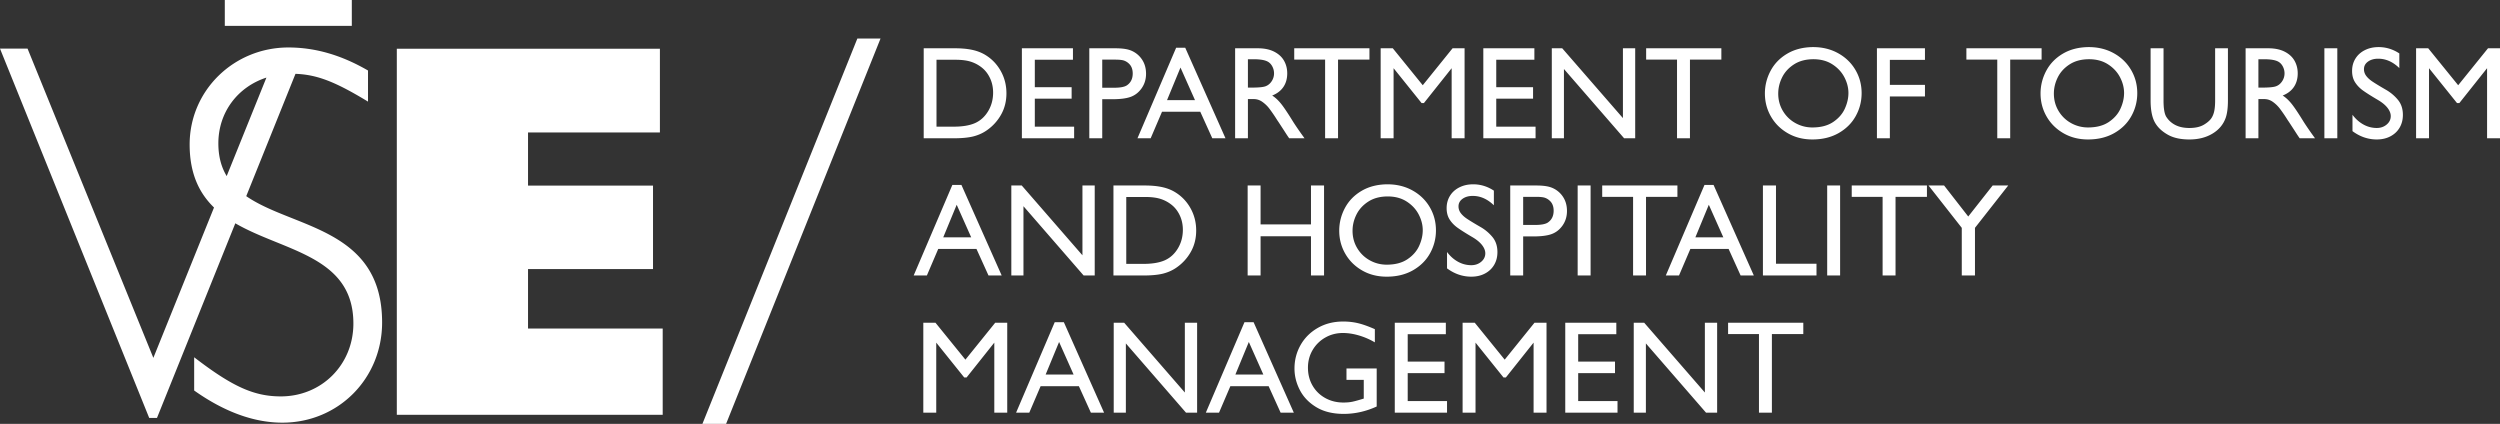
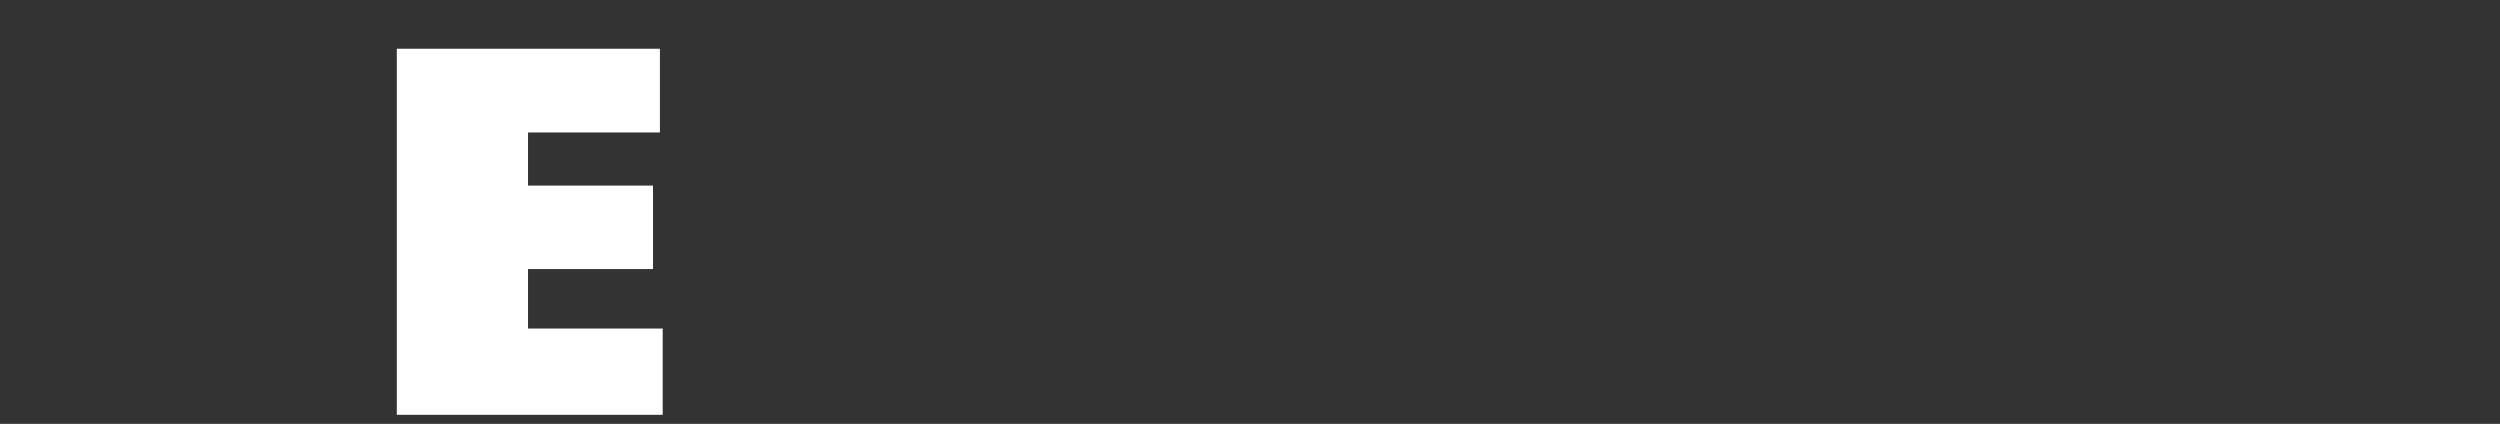
<svg xmlns="http://www.w3.org/2000/svg" version="1.1" id="Vrstva_1" x="0" y="0" style="enable-background:new 0 0 476.863 127" xml:space="preserve" viewBox="0 0 749.07 127">
  <rect x="0" y="0" width="749.07" height="127" fill="#333333" stroke="none" />
  <style> .st0{fill:#ffffff} </style>
  <path style="fill:#ffffff" d="M118.896 14.611h78.83v25.087h-39.514v15.905h37.449v25.011h-37.449v17.819h40.349v25.862h-79.665z" />
-   <path class="st0" d="m73.781 58.773 14.754-36.652c6.453.247 11.847 2.321 21.729 8.324v-9.316c-8.009-4.654-15.86-6.904-23.858-6.904-16.303 0-29.584 12.846-29.584 29.068 0 8.788 2.908 14.626 7.301 18.886l-18.174 45.05-37.694-92.66H0l44.702 110.646h2.336l23.469-58.306c14.517 8.438 35.377 9.705 35.377 30.022 0 12.365-9.519 21.839-21.744 21.839-7.999 0-14.489-2.89-25.962-11.723v9.958c9.056 6.422 17.963 9.634 26.414 9.634 16.756 0 29.898-13.167 29.898-30.03.001-28.318-26.702-28.141-40.709-37.836zM65.425 42.97c0-9.386 5.851-16.949 14.403-19.721L67.922 52.761c-1.578-2.622-2.497-5.802-2.497-9.791zM67.357 0h38.055v7.754H67.357zM263.834 11.542 217.558 127h-7.094L256.89 11.542h6.944zM294.797 16.207c2.082 1.16 3.729 2.781 4.942 4.863 1.212 2.083 1.818 4.375 1.818 6.879 0 2.346-.521 4.455-1.562 6.326a14.044 14.044 0 0 1-4.171 4.666c-1.16.844-2.491 1.47-3.993 1.878-1.502.409-3.545.613-6.128.613h-8.935V14.467h9.37c1.845 0 3.472.138 4.883.415 1.41.277 2.669.719 3.776 1.325zm-2.57 20.638c1.607-.738 2.899-1.931 3.875-3.578.975-1.647 1.463-3.485 1.463-5.516 0-1.528-.291-2.932-.87-4.21-.58-1.278-1.357-2.326-2.333-3.144a10.31 10.31 0 0 0-3.321-1.858c-1.239-.421-2.821-.633-4.745-.633h-5.693v20.045h5.179c2.663.001 4.811-.368 6.445-1.106zM310.059 17.907v8.224h11.031v3.44h-11.031v8.382h11.782v3.479h-15.656V14.467h15.301v3.439h-11.427zM338.446 14.981a7.166 7.166 0 0 1 3.578 2.629c.909 1.252 1.364 2.748 1.364 4.487 0 1.661-.448 3.124-1.345 4.389-.869 1.212-1.95 2.056-3.242 2.53-1.292.475-3.137.712-5.535.712h-3.005v11.703h-3.875V14.467h7.749c1.846 0 3.283.172 4.311.514zm-.751 10.557c1.133-.791 1.7-1.963 1.7-3.519 0-1.265-.383-2.253-1.146-2.965a4.085 4.085 0 0 0-1.483-.909c-.541-.184-1.417-.277-2.629-.277h-3.875v8.421h3.558c1.871 0 3.163-.25 3.875-.751zM363.236 41.431l-3.598-7.947h-11.467l-3.399 7.947h-3.954l11.584-27.122h2.729l12.059 27.122h-3.954zm-9.529-21.191-4.032 9.766h8.382l-4.35-9.766zM385.692 21.979c0 1.582-.382 2.939-1.146 4.072-.765 1.134-1.885 1.991-3.36 2.57.896.58 1.746 1.357 2.55 2.333s1.957 2.675 3.46 5.1c.579.949 1.436 2.228 2.569 3.835l1.107 1.542h-4.587c-.264-.342-.764-1.093-1.502-2.253l-1.779-2.728c-.105-.132-.355-.514-.751-1.146a45.642 45.642 0 0 0-1.957-2.807c-.567-.738-1.245-1.39-2.036-1.957s-1.647-.85-2.57-.85h-1.779v11.742h-3.834V14.467h6.8c1.924 0 3.552.336 4.883 1.008 1.331.672 2.319 1.576 2.965 2.708.644 1.134.967 2.4.967 3.796zm-6.524 3.875c.737-.264 1.351-.758 1.839-1.483a4.2 4.2 0 0 0 .731-2.392c0-.764-.192-1.489-.573-2.174-.383-.685-.903-1.172-1.563-1.463-.869-.396-2.214-.593-4.032-.593h-1.661v8.5h1.028c2.109 0 3.52-.131 4.231-.395zM400.914 17.867v23.564h-3.875V17.867h-9.251v-3.4h22.536v3.4h-9.41zM435.231 14.467h3.599v26.964h-3.875V20.437l-8.303 10.438h-.712l-8.382-10.438v20.994h-3.875V14.467h3.638l8.976 11.07 8.934-11.07zM448.318 17.907v8.224h11.03v3.44h-11.03v8.382h11.781v3.479h-15.656V14.467h15.301v3.439h-11.426zM486.273 14.467h3.677v26.964h-3.321L468.6 20.674v20.757h-3.637V14.467h3.123l18.188 20.915V14.467zM506.357 17.867v23.564h-3.874V17.867h-9.252v-3.4h22.536v3.4h-9.41zM557.794 27.91c0 2.451-.587 4.738-1.76 6.859-1.173 2.122-2.88 3.822-5.12 5.101s-4.862 1.917-7.868 1.917c-2.768 0-5.232-.626-7.393-1.878-2.162-1.251-3.842-2.926-5.041-5.021-1.2-2.096-1.799-4.382-1.799-6.86 0-2.398.566-4.666 1.699-6.8 1.134-2.135 2.794-3.848 4.982-5.14 2.188-1.292 4.77-1.951 7.749-1.977 2.794 0 5.298.613 7.512 1.838s3.94 2.893 5.18 5.001c1.239 2.11 1.859 4.429 1.859 6.96zm-24.987.118c0 1.924.468 3.664 1.403 5.219a9.94 9.94 0 0 0 3.756 3.637 10.304 10.304 0 0 0 5.08 1.305c2.531 0 4.606-.547 6.228-1.641 1.621-1.093 2.787-2.432 3.499-4.013.712-1.582 1.067-3.137 1.067-4.666 0-1.607-.409-3.189-1.226-4.745-.817-1.555-2.017-2.84-3.598-3.854-1.582-1.015-3.467-1.522-5.654-1.522-2.293 0-4.236.514-5.831 1.542-1.596 1.028-2.781 2.327-3.559 3.895-.777 1.568-1.165 3.183-1.165 4.843zM566.255 17.946v7.473h10.517v3.479h-10.517v12.533h-3.875V14.467h14.392v3.479h-10.517zM602.312 17.867v23.564h-3.874V17.867h-9.252v-3.4h22.536v3.4h-9.41zM640.386 27.91c0 2.451-.587 4.738-1.76 6.859-1.173 2.122-2.879 3.822-5.119 5.101-2.241 1.279-4.863 1.917-7.868 1.917-2.768 0-5.232-.626-7.394-1.878-2.161-1.251-3.842-2.926-5.041-5.021-1.199-2.096-1.799-4.382-1.799-6.86 0-2.398.566-4.666 1.7-6.8 1.133-2.135 2.794-3.848 4.981-5.14s4.771-1.951 7.75-1.977c2.793 0 5.297.613 7.512 1.838 2.214 1.226 3.939 2.893 5.179 5.001 1.24 2.11 1.859 4.429 1.859 6.96zm-24.987.118c0 1.924.468 3.664 1.403 5.219a9.94 9.94 0 0 0 3.756 3.637 10.307 10.307 0 0 0 5.081 1.305c2.53 0 4.606-.547 6.228-1.641 1.621-1.093 2.787-2.432 3.498-4.013.712-1.582 1.068-3.137 1.068-4.666 0-1.607-.409-3.189-1.227-4.745-.816-1.555-2.016-2.84-3.598-3.854-1.581-1.015-3.466-1.522-5.653-1.522-2.293 0-4.237.514-5.832 1.542-1.595 1.028-2.781 2.327-3.558 3.895-.777 1.568-1.166 3.183-1.166 4.843zM649.125 35.066c.685 1.055 1.601 1.865 2.747 2.432s2.523.85 4.132.85c1.792 0 3.242-.329 4.35-.988.843-.5 1.502-1.034 1.977-1.601.475-.566.823-1.291 1.047-2.175.225-.882.337-2.062.337-3.539V14.467h3.835v15.577c0 2.241-.225 3.994-.672 5.259-.712 2.003-2.037 3.585-3.974 4.744-1.938 1.16-4.237 1.74-6.899 1.74-2.53 0-4.613-.435-6.247-1.305-1.897-1.028-3.269-2.306-4.111-3.835-.845-1.528-1.266-3.717-1.266-6.563V14.467h3.875v15.617c-.002 2.452.288 4.112.869 4.982zM688.462 21.979c0 1.582-.382 2.939-1.146 4.072-.765 1.134-1.885 1.991-3.36 2.57.896.58 1.746 1.357 2.55 2.333.805.975 1.957 2.675 3.46 5.1.579.949 1.437 2.228 2.569 3.835l1.107 1.542h-4.586c-.264-.342-.765-1.093-1.503-2.253l-1.778-2.728c-.106-.132-.356-.514-.752-1.146a45.642 45.642 0 0 0-1.957-2.807 9.572 9.572 0 0 0-2.036-1.957c-.79-.567-1.647-.85-2.569-.85h-1.779v11.742h-3.835V14.467h6.8c1.924 0 3.552.336 4.883 1.008 1.331.672 2.319 1.576 2.965 2.708.645 1.134.967 2.4.967 3.796zm-6.523 3.875c.738-.264 1.351-.758 1.839-1.483a4.2 4.2 0 0 0 .731-2.392c0-.764-.191-1.489-.573-2.174-.383-.685-.903-1.172-1.562-1.463-.87-.396-2.215-.593-4.033-.593h-1.66v8.5h1.027c2.11 0 3.52-.131 4.231-.395zM696.449 41.431V14.467h3.875v26.964h-3.875zM718.906 16.009v4.388c-1.924-1.871-4.032-2.807-6.326-2.807-1.238 0-2.26.291-3.063.87-.805.58-1.206 1.331-1.206 2.253a3.3 3.3 0 0 0 .652 1.997c.436.593 1.041 1.153 1.818 1.681s1.957 1.252 3.539 2.174l.751.435a12.94 12.94 0 0 1 3.36 2.847c1.028 1.212 1.543 2.741 1.543 4.586 0 1.423-.324 2.688-.969 3.796-.646 1.107-1.563 1.977-2.748 2.609-1.187.632-2.557.949-4.112.949-2.609 0-5.034-.83-7.274-2.491v-4.903c.949 1.265 2.049 2.241 3.301 2.926a8.147 8.147 0 0 0 3.974 1.028c1.16 0 2.148-.342 2.966-1.028.816-.685 1.226-1.528 1.226-2.53 0-.817-.33-1.647-.989-2.491-.658-.843-1.646-1.647-2.965-2.412-1.924-1.133-3.38-2.056-4.369-2.768-.988-.711-1.778-1.535-2.372-2.471-.593-.936-.89-2.062-.89-3.38 0-1.397.336-2.635 1.009-3.717.672-1.08 1.614-1.923 2.827-2.53 1.212-.606 2.582-.909 4.111-.909 2.213 0 4.282.633 6.206 1.898zM745.474 14.467h3.598v26.964h-3.874V20.437l-8.303 10.438h-.712l-8.382-10.438v20.994h-3.874V14.467h3.637l8.975 11.07 8.935-11.07zM296.181 82.543l-3.598-7.947h-11.466l-3.4 7.947h-3.954l11.584-27.123h2.728l12.059 27.123h-3.953zm-9.528-21.191-4.033 9.765h8.382l-4.349-9.765zM324.331 55.579h3.677v26.964h-3.321l-18.029-20.757v20.757h-3.637V55.579h3.123l18.187 20.915V55.579zM351.651 57.319c2.081 1.16 3.729 2.781 4.942 4.863 1.211 2.083 1.818 4.375 1.818 6.879 0 2.347-.521 4.455-1.563 6.326a14.01 14.01 0 0 1-4.171 4.665c-1.16.844-2.49 1.47-3.993 1.878-1.502.409-3.545.613-6.128.613h-8.936V55.579h9.37c1.845 0 3.473.138 4.883.415s2.67.718 3.778 1.325zm-2.57 20.638c1.607-.737 2.899-1.93 3.875-3.578.975-1.646 1.463-3.485 1.463-5.515 0-1.528-.291-2.932-.87-4.21-.58-1.278-1.357-2.326-2.333-3.143s-2.082-1.437-3.321-1.858c-1.238-.421-2.82-.633-4.744-.633h-5.693v20.045h5.18c2.66-.001 4.808-.37 6.443-1.108zM392.808 67.243V55.579h3.914v26.964h-3.914V70.801h-15.103v11.742h-3.875V55.579h3.875v11.664h15.103zM430.25 69.021a13.95 13.95 0 0 1-1.76 6.86c-1.173 2.122-2.88 3.822-5.119 5.101-2.241 1.278-4.863 1.917-7.868 1.917-2.768 0-5.232-.626-7.394-1.878-2.162-1.252-3.842-2.926-5.041-5.021-1.199-2.095-1.799-4.382-1.799-6.859 0-2.398.566-4.665 1.7-6.8 1.133-2.135 2.793-3.848 4.981-5.14 2.188-1.292 4.771-1.951 7.749-1.977 2.794 0 5.298.613 7.513 1.838 2.214 1.226 3.939 2.893 5.179 5.001 1.239 2.109 1.859 4.428 1.859 6.958zm-24.988.119c0 1.925.468 3.664 1.403 5.219.936 1.556 2.188 2.768 3.756 3.638s3.262 1.305 5.081 1.305c2.53 0 4.605-.547 6.227-1.641s2.788-2.432 3.499-4.014c.712-1.581 1.067-3.136 1.067-4.665 0-1.607-.409-3.189-1.226-4.744s-2.016-2.84-3.598-3.855c-1.581-1.014-3.466-1.522-5.654-1.522-2.293 0-4.236.514-5.831 1.542-1.595 1.028-2.781 2.327-3.559 3.895-.776 1.567-1.165 3.181-1.165 4.842zM447.606 57.121v4.389c-1.925-1.872-4.032-2.807-6.326-2.807-1.239 0-2.26.29-3.063.87-.805.58-1.206 1.332-1.206 2.253a3.3 3.3 0 0 0 .652 1.997c.435.593 1.041 1.153 1.818 1.68.777.527 1.957 1.252 3.539 2.174l.751.435a12.956 12.956 0 0 1 3.36 2.846c1.028 1.213 1.542 2.742 1.542 4.587 0 1.423-.323 2.688-.969 3.795-.646 1.107-1.562 1.978-2.748 2.609-1.186.633-2.557.949-4.111.949-2.609 0-5.035-.83-7.275-2.49v-4.903c.949 1.266 2.05 2.241 3.302 2.926a8.147 8.147 0 0 0 3.974 1.028c1.16 0 2.148-.343 2.965-1.028.817-.685 1.227-1.528 1.227-2.53 0-.816-.33-1.646-.989-2.49s-1.647-1.647-2.965-2.412c-1.925-1.133-3.38-2.056-4.369-2.768-.988-.712-1.778-1.535-2.372-2.471-.593-.935-.89-2.062-.89-3.38 0-1.396.336-2.635 1.009-3.716.672-1.081 1.613-1.924 2.826-2.531 1.213-.606 2.583-.909 4.112-.909 2.213-.001 4.281.632 6.206 1.897zM464.567 56.093a7.16 7.16 0 0 1 3.578 2.629c.909 1.252 1.364 2.748 1.364 4.487 0 1.661-.448 3.124-1.345 4.389-.869 1.213-1.95 2.056-3.241 2.53-1.292.475-3.138.712-5.535.712h-3.006v11.703h-3.874V55.579h7.749c1.845 0 3.282.172 4.31.514zm-.751 10.556c1.133-.791 1.7-1.963 1.7-3.519 0-1.265-.383-2.253-1.146-2.965a4.085 4.085 0 0 0-1.483-.91c-.54-.184-1.417-.277-2.629-.277h-3.875V67.4h3.559c1.87 0 3.162-.25 3.874-.751zM472.711 82.543V55.579h3.875v26.964h-3.875zM493.192 58.979v23.564h-3.875V58.979h-9.251v-3.4h22.535v3.4h-9.409zM521.54 82.543l-3.598-7.947h-11.466l-3.4 7.947h-3.953l11.584-27.123h2.728l12.06 27.123h-3.955zm-9.529-21.191-4.033 9.765h8.382l-4.349-9.765zM544.273 79.024v3.52h-16.052V55.579h3.914v23.445h12.138zM547.475 82.543V55.579h3.874v26.964h-3.874zM567.955 58.979v23.564h-3.874V58.979h-9.252v-3.4h22.536v3.4h-9.41zM597.054 55.579h4.665l-9.964 12.691v14.273h-3.953V68.271l-9.963-12.691h4.665l7.235 9.291 7.315-9.292zM298.198 96.691h3.598v26.964h-3.875v-20.994l-8.303 10.438h-.711l-8.382-10.438v20.994h-3.875V96.691h3.638l8.975 11.07 8.935-11.07zM326.861 123.655l-3.598-7.946h-11.466l-3.4 7.946h-3.954l11.584-27.122h2.729l12.059 27.122h-3.954zm-9.528-21.192-4.032 9.766h8.382l-4.35-9.766zM355.011 96.691h3.677v26.964h-3.321l-18.028-20.757v20.757h-3.638V96.691h3.124l18.187 20.915V96.691zM383.714 123.655l-3.598-7.946H368.65l-3.399 7.946h-3.954l11.584-27.122h2.729l12.059 27.122h-3.955zm-9.528-21.192-4.032 9.766h8.382l-4.35-9.766zM411.944 98.628v3.953a21.295 21.295 0 0 0-4.784-2.075c-1.66-.487-3.256-.731-4.783-.731-1.925 0-3.684.454-5.278 1.364a10.208 10.208 0 0 0-3.796 3.736c-.936 1.581-1.403 3.348-1.403 5.298 0 1.977.454 3.756 1.364 5.337.909 1.582 2.174 2.827 3.795 3.736s3.446 1.364 5.477 1.364c1.001 0 1.884-.079 2.648-.237.764-.158 1.911-.475 3.439-.949v-5.614h-5.179v-3.399h9.054v11.387c-3.216 1.476-6.511 2.214-9.885 2.214-3.241 0-5.97-.666-8.184-1.997-2.214-1.33-3.861-3.037-4.942-5.12-1.081-2.082-1.621-4.243-1.621-6.483 0-2.531.606-4.869 1.819-7.019 1.212-2.147 2.932-3.86 5.159-5.14 2.228-1.278 4.765-1.917 7.61-1.917 1.556 0 3.031.165 4.429.494 1.397.329 3.084.928 5.061 1.798zM421.789 100.13v8.224h11.03v3.44h-11.03v8.382h11.781v3.479h-15.656V96.691h15.301v3.439h-11.426zM459.783 96.691h3.599v26.964h-3.875v-20.994l-8.303 10.438h-.712l-8.382-10.438v20.994h-3.874V96.691h3.637l8.976 11.07 8.934-11.07zM472.87 100.13v8.224h11.03v3.44h-11.03v8.382h11.782v3.479h-15.657V96.691h15.301v3.439H472.87zM510.825 96.691h3.677v26.964h-3.321l-18.028-20.757v20.757h-3.638V96.691h3.124l18.187 20.915V96.691zM530.909 100.091v23.563h-3.874v-23.563h-9.252v-3.4h22.536v3.4h-9.41z" />
</svg>